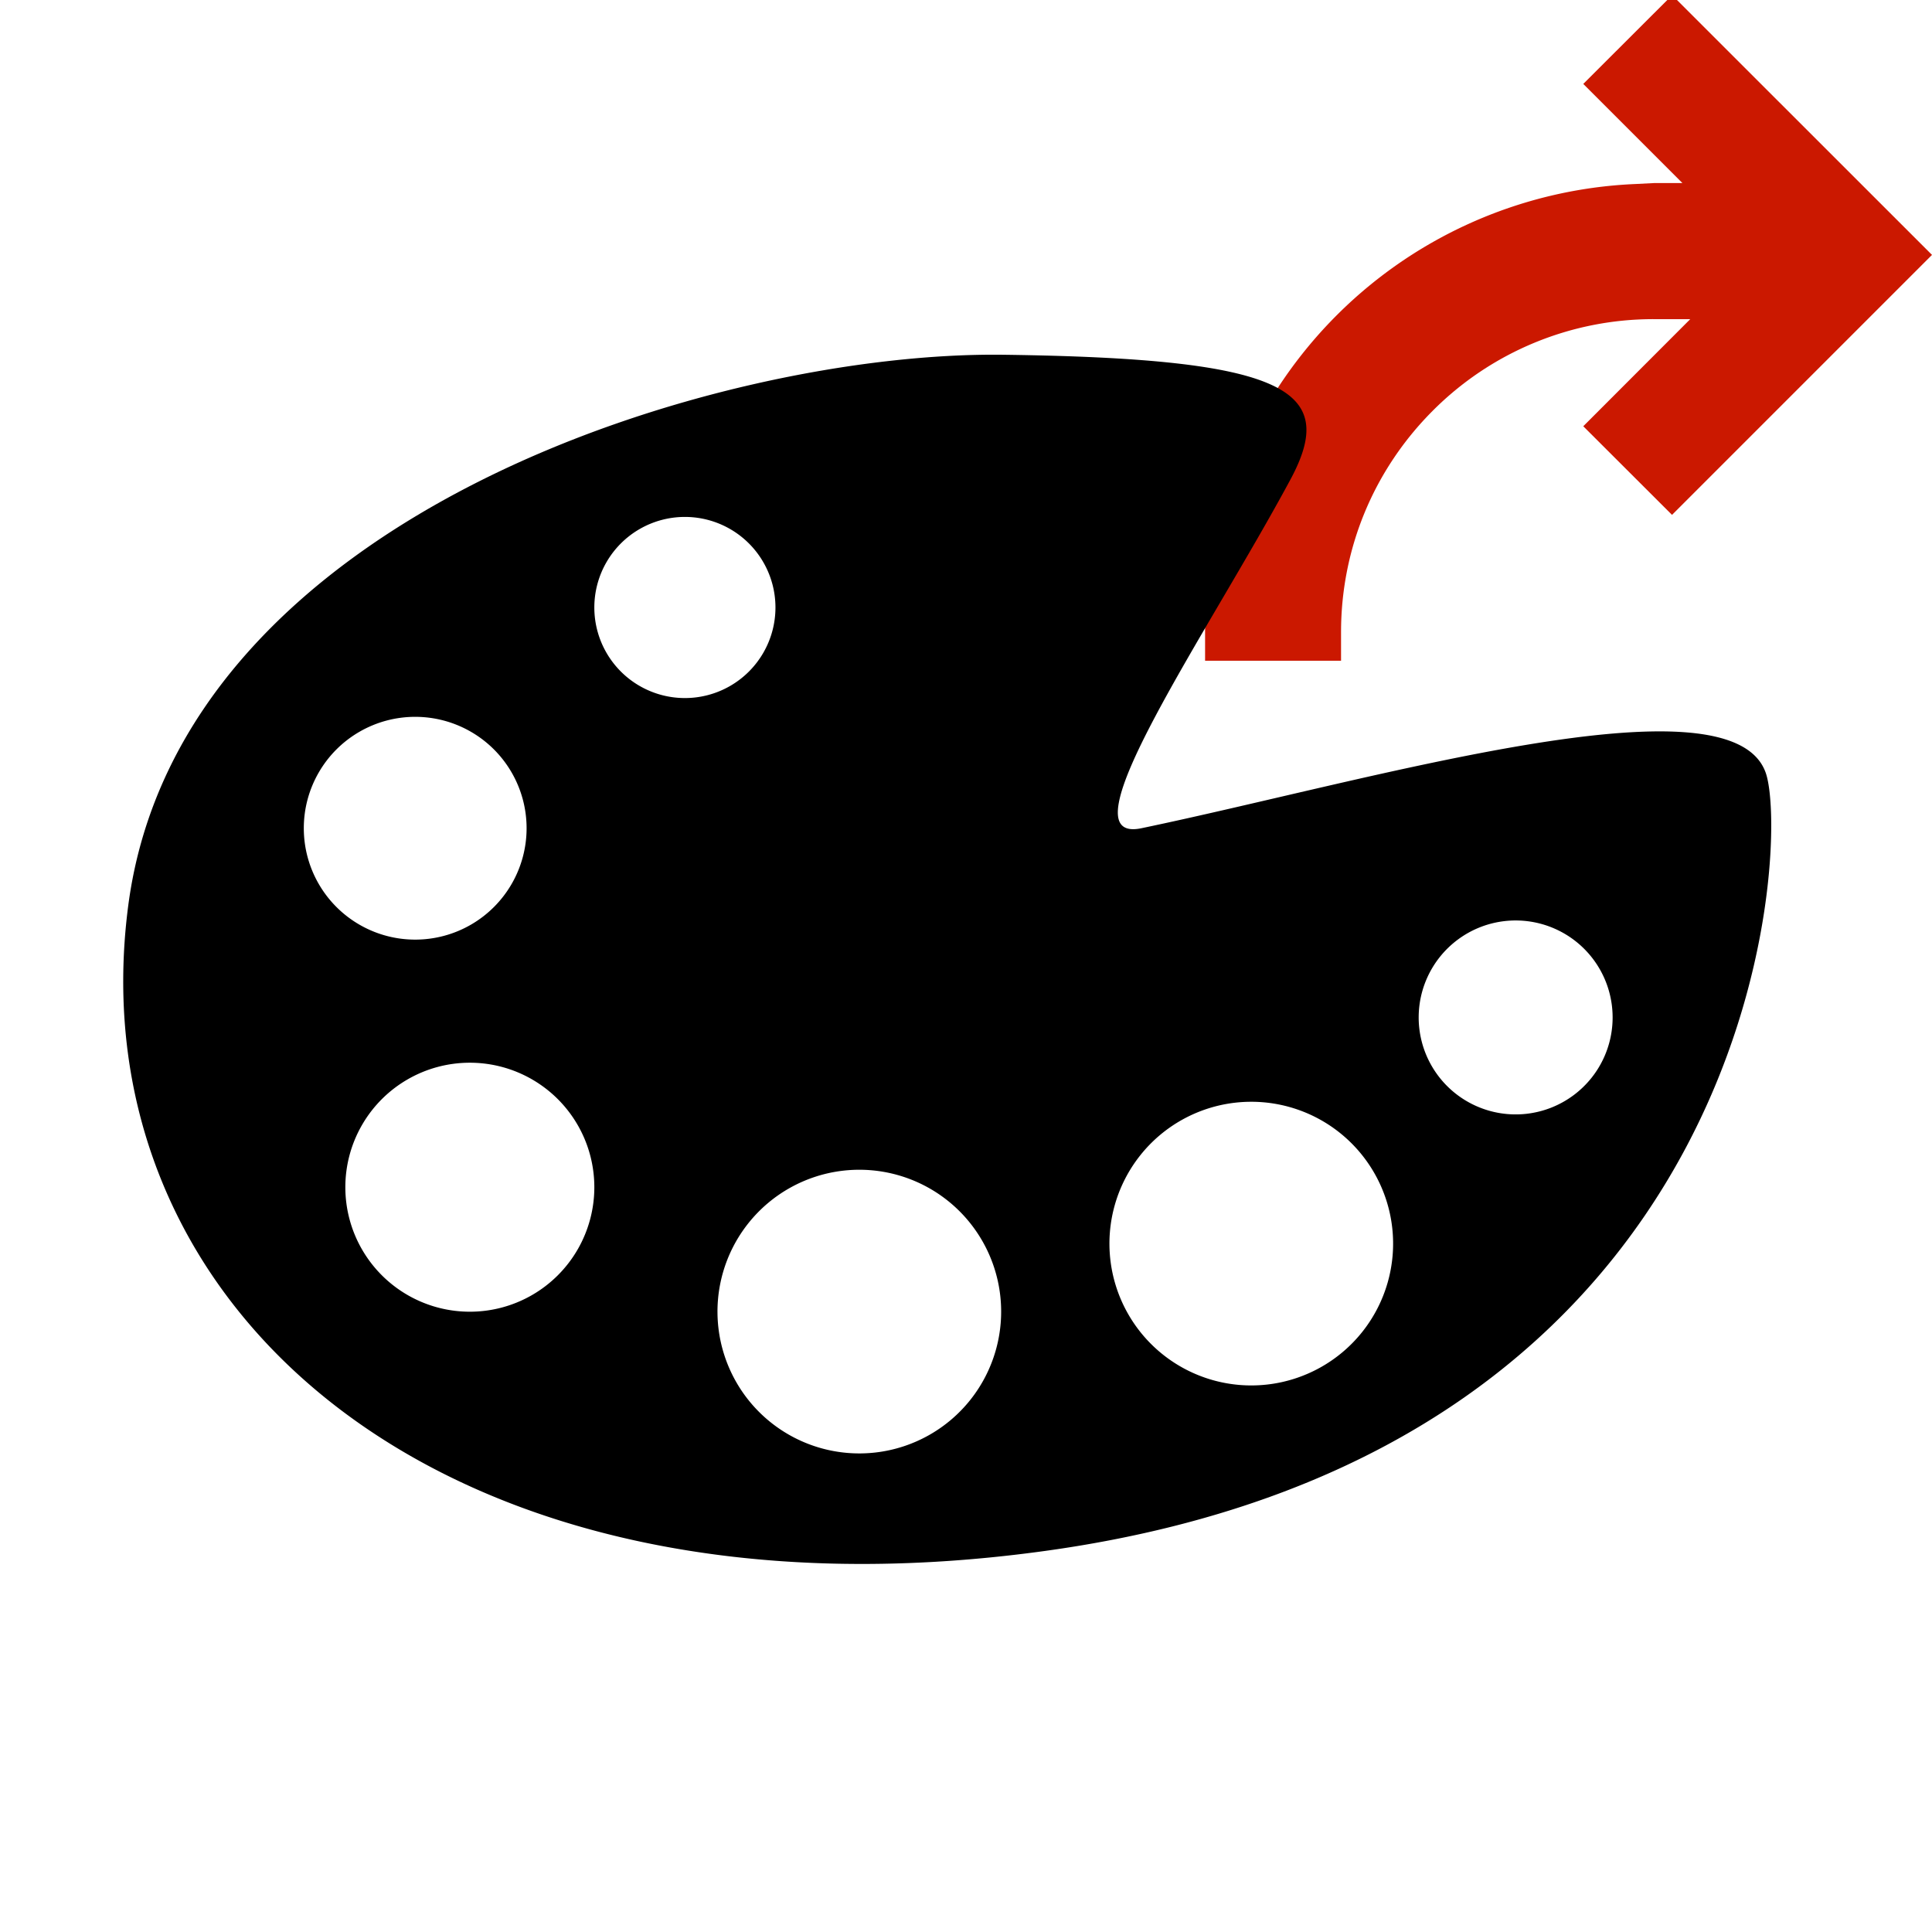
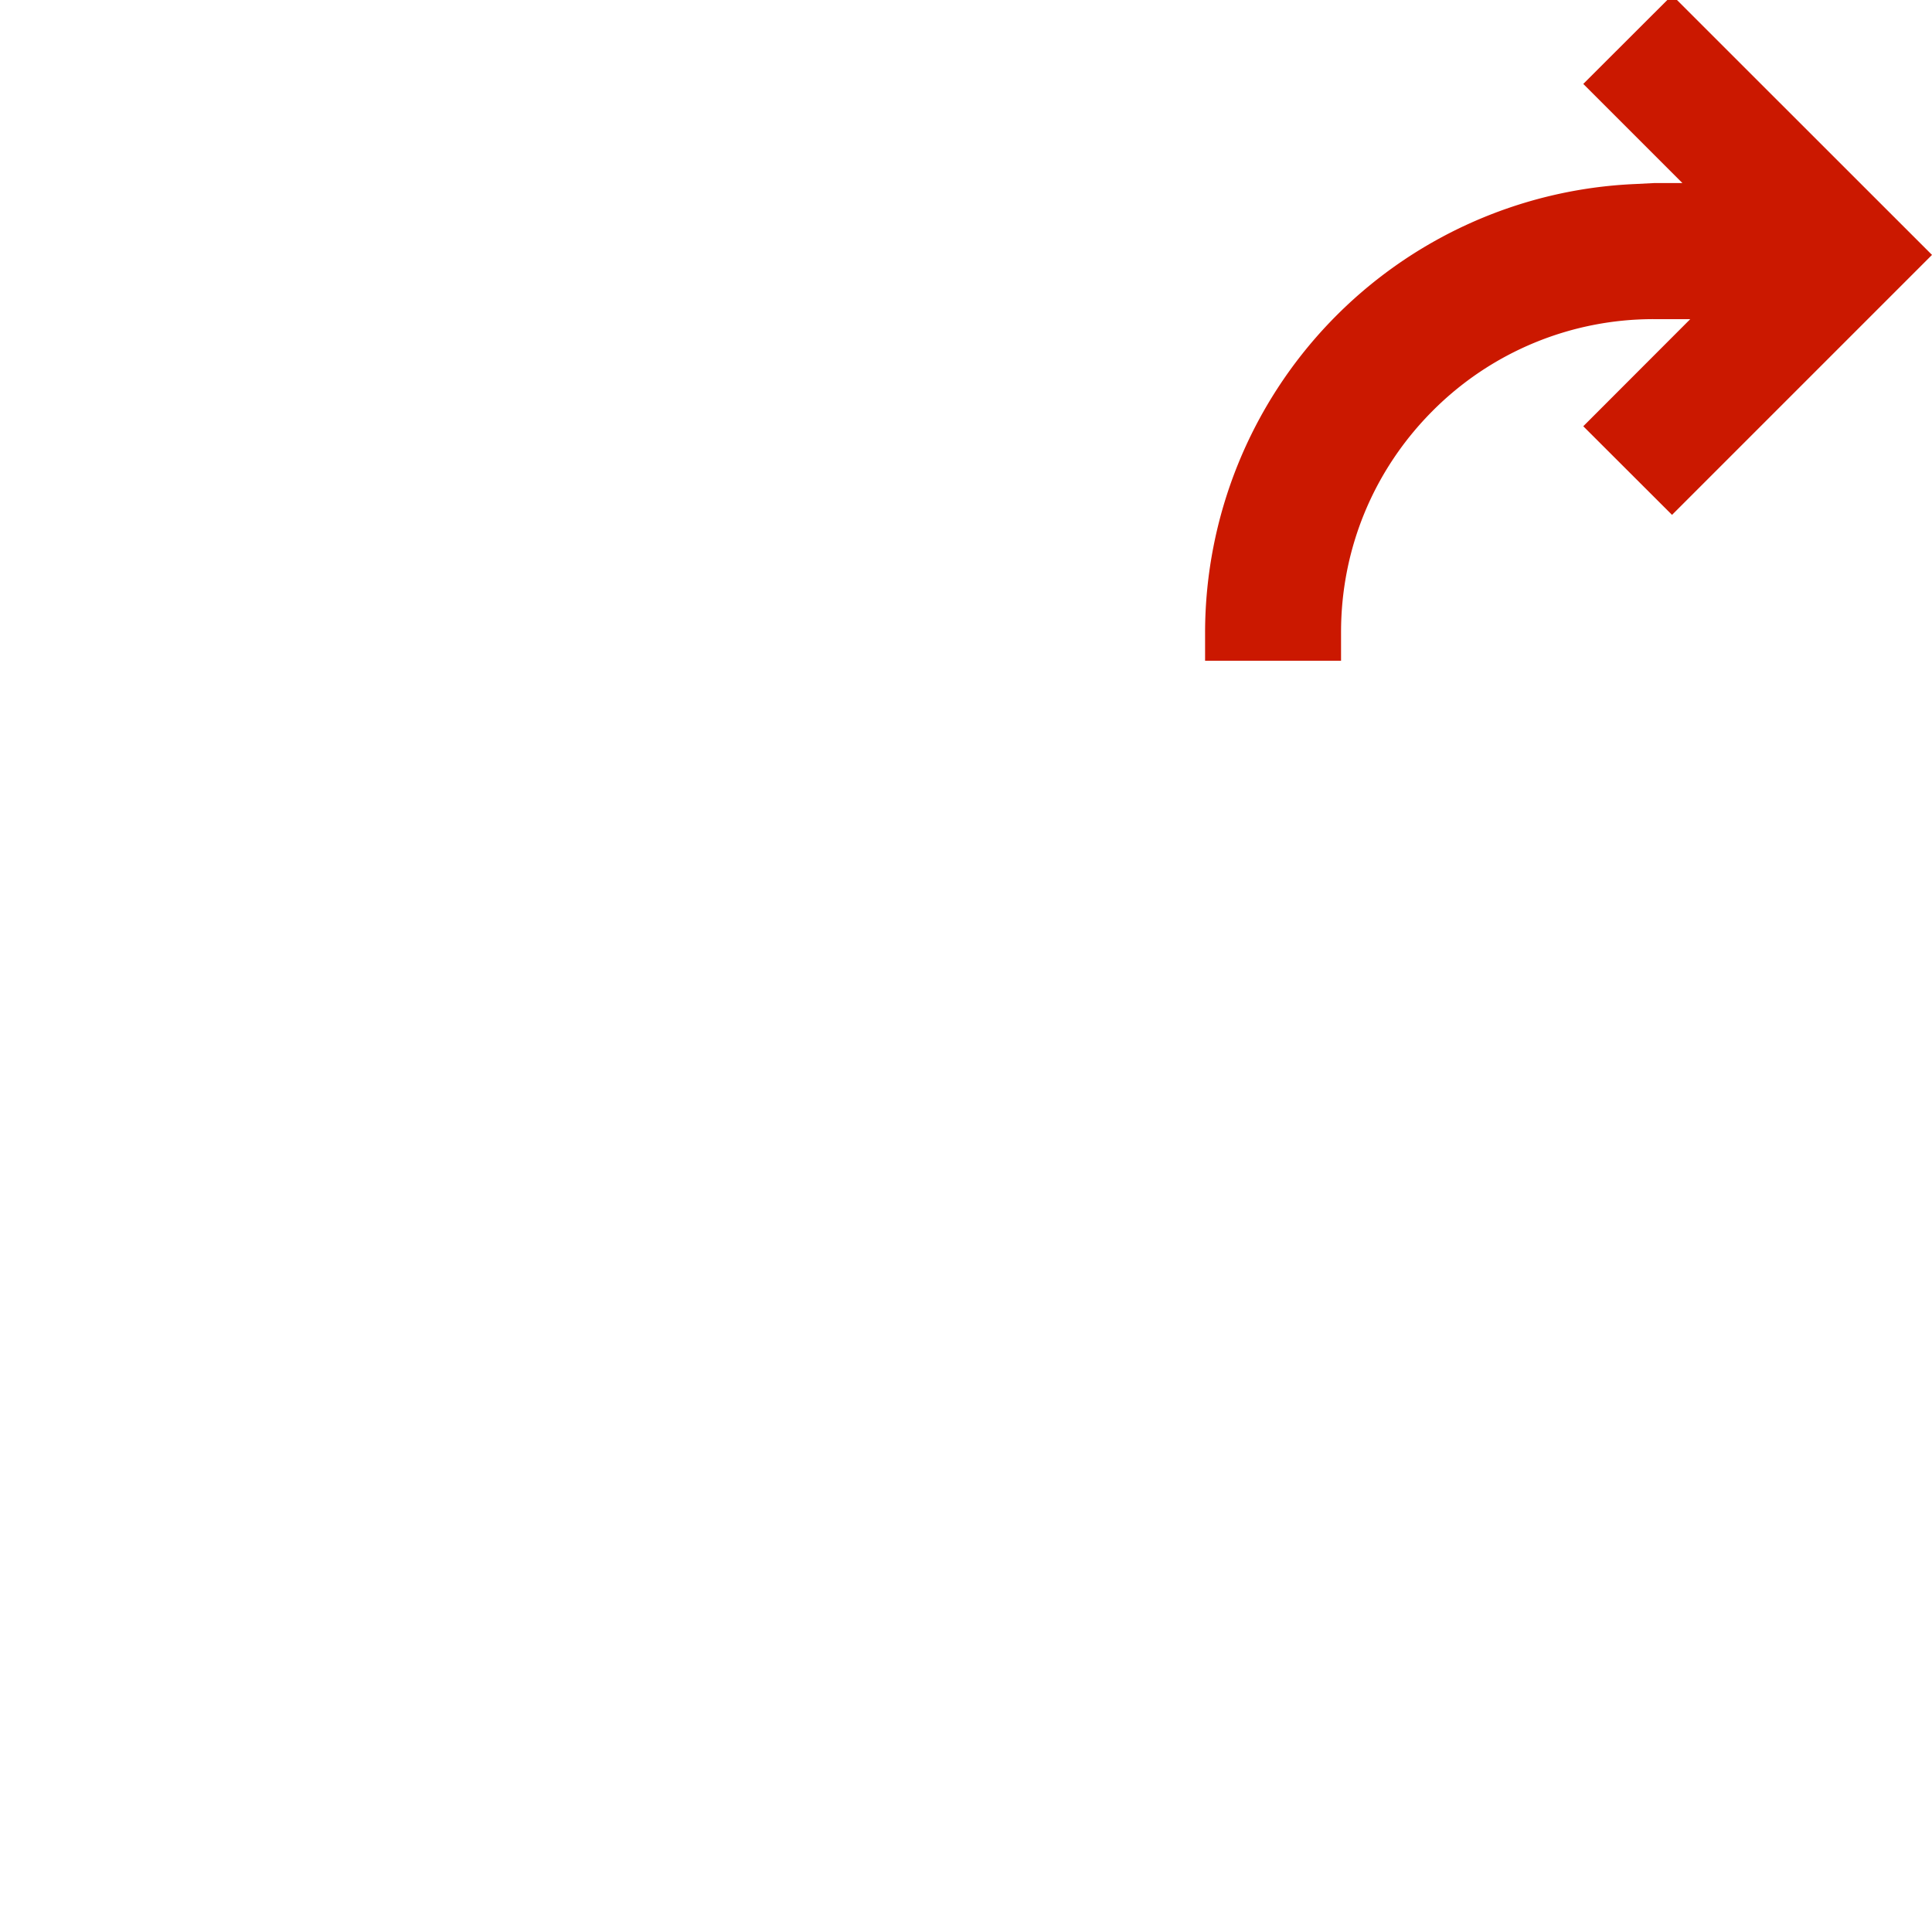
<svg xmlns="http://www.w3.org/2000/svg" width="16" height="16" viewBox="0 0 16 16" shape-rendering="geometricPrecision">
  <defs>
    <mask id="a">
-       <rect fill="#fff" width="100%" height="100%" />
-       <path d="M13.848-1.1 12.051.695l.286.287A4.455 4.455 0 0 0 9.23 5.236v.987h2.626v-.988c0-.491.191-.954.538-1.302l.03-.03 1.425 1.421 3.212-3.213L13.848-1.1z" />
-     </mask>
+       </mask>
  </defs>
  <path d="m13.848-.04-.736.735.821.821h-.234l-.156.008A3.722 3.722 0 0 0 9.98 5.235v.237h1.126v-.237c0-.691.27-1.343.759-1.833a2.579 2.579 0 0 1 1.833-.759h.3l-.886.887.735.734L16 2.111 13.848-.04z" fill="#cb1800" />
-   <path d="M14.625 6.406c-.281-.844-3.277.058-5.172.453-.673.141.552-1.619 1.235-2.89.398-.742-.031-1-2.375-1.031C5.969 2.906 1.489 4.244 1.062 7.5c-.438 3.344 2.625 6.031 7.594 5.344 5.95-.823 6.164-5.853 5.969-6.438zm-12.109.453a.922.922 0 1 1 1.845 0 .922.922 0 0 1-1.845 0zm1.375 4.004a1.03 1.03 0 1 1 0-2.062 1.03 1.03 0 0 1 0 2.062zm1.031-5.832a.75.75 0 1 1 1.5 0 .75.75 0 0 1-1.5 0zm2.328 6.998a1.174 1.174 0 1 1-.267-2.334 1.174 1.174 0 0 1 .267 2.334zm3.246-.563a1.174 1.174 0 1 1-.267-2.334 1.174 1.174 0 0 1 .267 2.334zm2.146-2.242a.803.803 0 1 1-.18-1.596.803.803 0 0 1 .18 1.596z" mask="url(#a)" />
</svg>